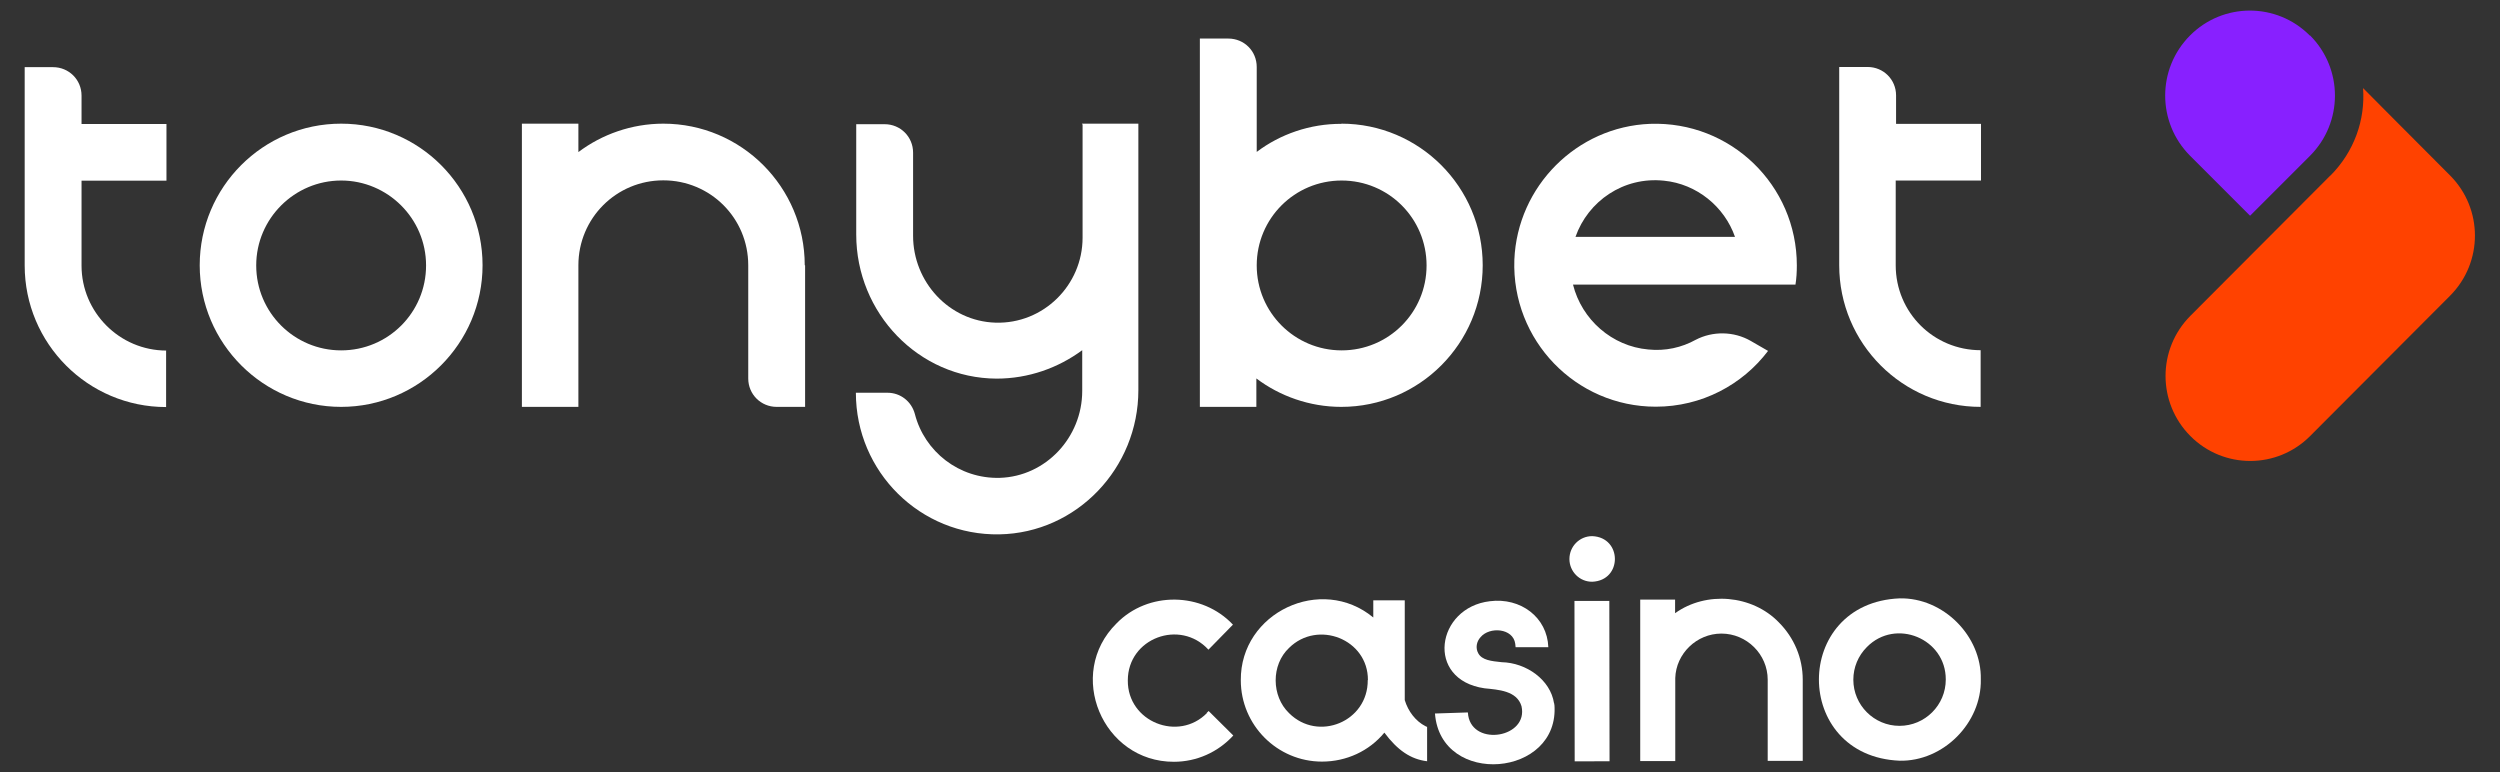
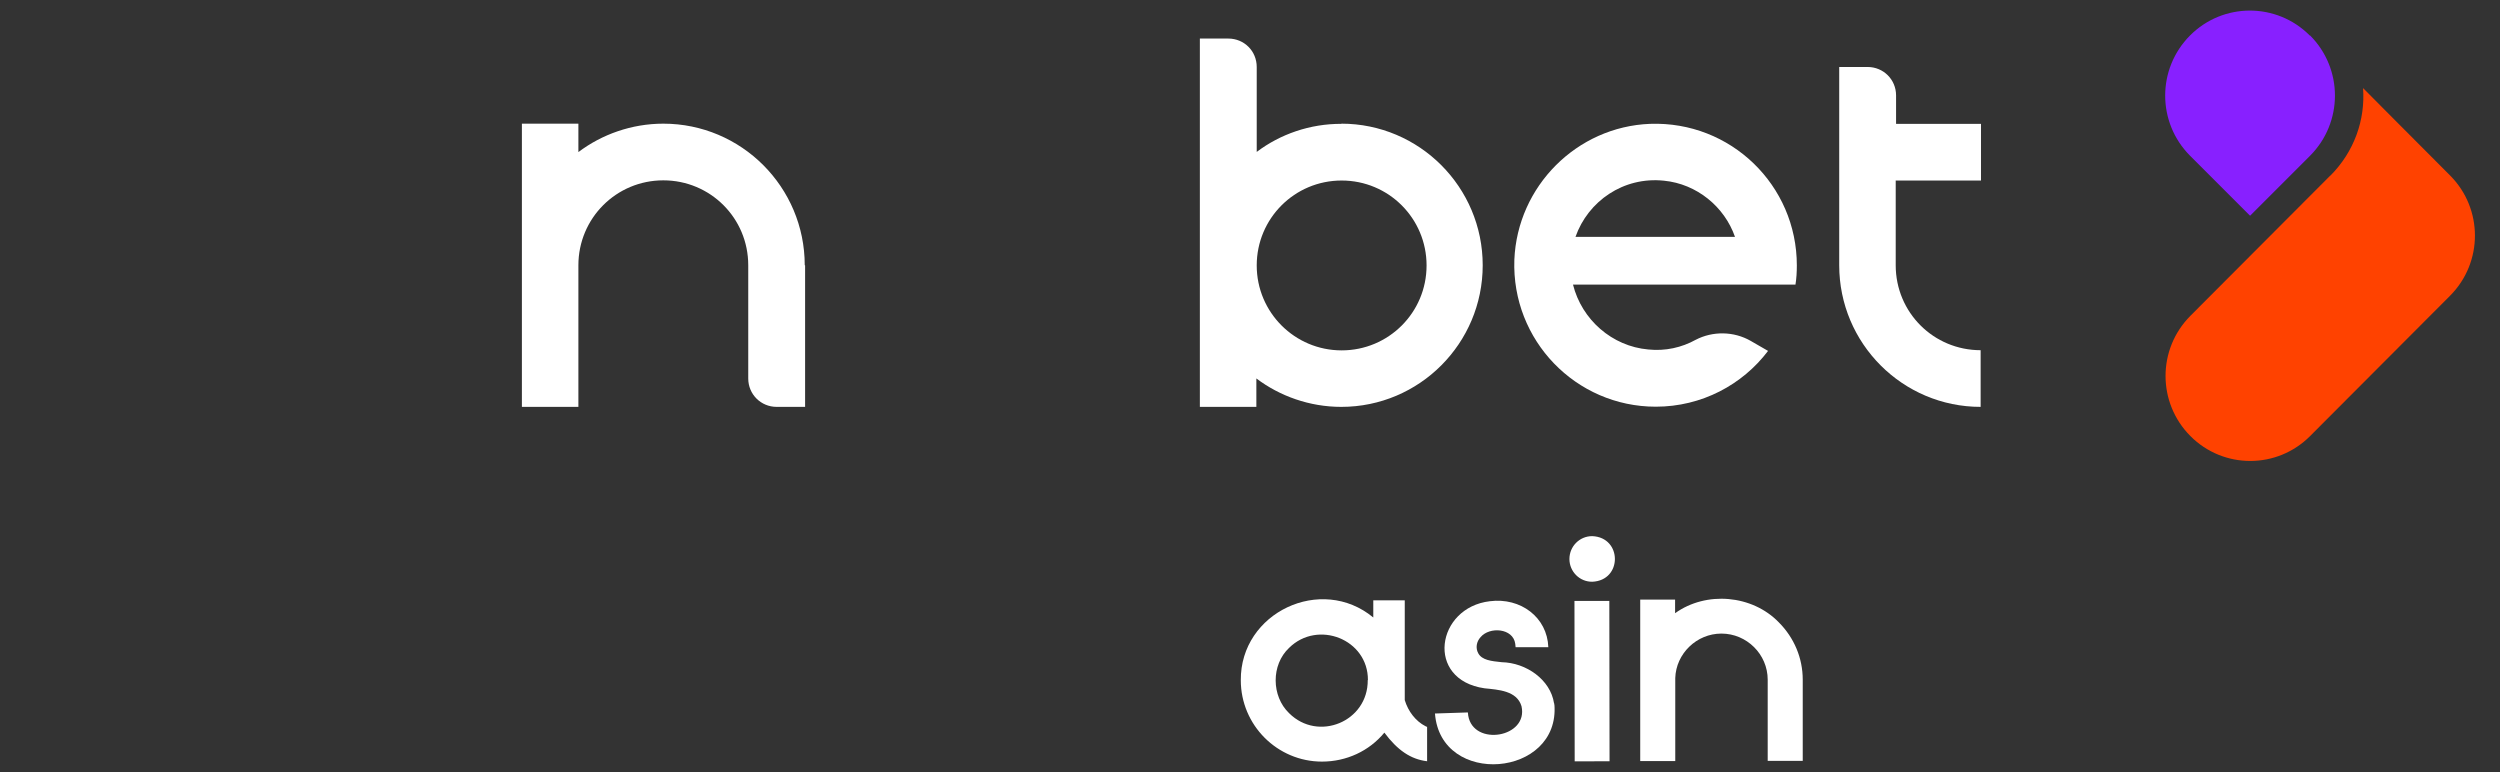
<svg xmlns="http://www.w3.org/2000/svg" width="709" height="219" viewBox="0 0 709 219" fill="none">
  <rect x="0" y="0" width="709" height="219" fill="#333333" stroke="none" />
  <path d="M660.885 49.827C667.68 42.982 670.824 34.007 670.164 24.981L678.43 33.297L694.858 49.776C704.238 59.208 704.238 74.42 694.858 83.851L655.156 123.655C645.775 133.086 630.564 133.086 621.184 123.655C611.804 114.224 611.804 99.012 621.184 89.581L660.885 49.776V49.827Z" fill="#FF4200" />
  <path d="M655.156 10.073C664.537 19.505 664.537 34.717 655.156 44.148L638.119 61.185L621.082 44.148C611.702 34.717 611.702 19.505 621.082 10.073C630.463 0.642 645.675 0.642 655.055 10.073H655.106H655.156Z" fill="#8820FF" />
  <path d="M509.583 75.281C509.583 52.514 490.823 34.31 467.955 35.122C447.167 35.933 430.332 52.818 429.47 73.658C428.66 96.527 446.913 115.339 469.578 115.339C482.609 115.339 494.17 109.102 501.421 99.518L496.502 96.679C491.736 93.941 485.753 93.839 480.885 96.375C476.93 98.555 472.316 99.62 467.448 99.113C457.156 98.2 448.586 90.645 446.101 80.706H509.179V80.808C509.482 79.033 509.583 77.106 509.583 75.23V75.281ZM446.811 67.168C450.361 57.077 460.4 50.029 471.91 51.246C481.189 52.159 489.048 58.599 492.04 67.168H446.811Z" fill="white" />
  <path d="M537.624 51.145V75.23C537.624 88.617 548.373 99.316 561.708 99.316V115.39C539.551 115.39 521.601 97.389 521.601 75.23V18.997H529.663C534.125 18.997 537.726 22.547 537.726 27.06V35.122H561.81V51.196H537.675L537.624 51.145Z" fill="white" />
-   <path d="M47.107 99.366V115.44C24.95 115.44 7 97.439 7 75.281V19.048H15.062C19.524 19.048 23.124 22.597 23.124 27.11V35.172H47.209V51.246H23.124V75.331C23.124 88.515 33.873 99.417 47.209 99.417H47.158L47.107 99.366Z" fill="white" />
  <path d="M228.326 75.23V115.39H220.263C215.801 115.39 212.202 111.84 212.202 107.327V75.23C212.202 61.844 201.452 51.145 188.117 51.145C174.782 51.145 164.032 61.895 164.032 75.23V115.39H148.01V35.071H164.032V43.133C170.674 38.113 179.142 35.071 188.117 35.071C210.275 35.071 228.224 53.072 228.224 75.23H228.275H228.326Z" fill="white" />
-   <path d="M306.816 35.071H322.839V110.674C322.839 132.731 305.396 151.137 283.442 151.543C261.03 151.949 242.726 133.847 242.726 111.383H251.7C255.35 111.383 258.494 113.817 259.458 117.418C262.196 128.066 271.982 135.824 283.543 135.52C296.574 135.114 306.918 124.06 306.918 110.877V99.316C300.123 104.335 291.706 107.378 282.63 107.378C260.472 107.276 242.827 88.769 242.827 66.509V35.223H250.889C255.35 35.223 258.951 38.773 258.951 43.285V66.864C258.951 79.946 269.143 91.101 282.326 91.507C295.914 91.913 307.019 80.859 307.019 67.421V35.325L306.918 35.223L306.816 35.071Z" fill="white" />
  <path d="M380.439 35.122H380.49C371.515 35.071 363.048 38.062 356.406 43.083V18.997C356.406 14.484 352.856 10.935 348.344 10.935H340.281V115.39H356.305V107.327C362.947 112.347 371.414 115.39 380.388 115.39C402.547 115.39 420.496 97.389 420.496 75.23C420.496 53.072 402.547 35.071 380.388 35.071L380.439 35.122ZM380.49 99.366C367.206 99.366 356.406 88.617 356.406 75.281C356.406 61.945 367.155 51.196 380.49 51.196C393.826 51.196 404.575 61.945 404.575 75.281C404.575 88.617 393.826 99.366 380.49 99.366Z" fill="white" />
-   <path d="M96.747 35.071C74.589 35.071 56.639 53.072 56.639 75.23C56.639 97.389 74.691 115.39 96.747 115.39C118.804 115.39 136.854 97.389 136.854 75.23C136.854 53.072 118.904 35.071 96.747 35.071ZM96.747 99.366C83.462 99.366 72.662 88.617 72.662 75.281C72.662 61.945 83.564 51.196 96.747 51.196C109.93 51.196 120.832 61.945 120.832 75.281C120.832 88.617 110.082 99.366 96.747 99.366Z" fill="white" />
-   <path d="M342.309 202.198C334.247 210.463 319.745 204.734 319.847 192.97C319.847 180.952 334.704 175.476 342.714 184.248L349.661 177.149C340.94 167.87 325.577 167.616 316.652 176.794C302.15 191.144 312.698 216.092 332.928 216.041C339.318 216.041 345.402 213.353 349.762 208.587L342.765 201.64L342.207 202.198H342.309Z" fill="white" />
  <path d="M404.27 205.95C401.481 204.531 399.351 201.742 398.388 198.547V170.253H389.465V175.121C374.709 162.9 351.74 173.701 351.892 192.918C351.892 205.646 362.236 215.99 374.912 215.99C381.859 215.99 388.298 212.998 392.608 207.775C396.31 212.745 400.061 215.331 404.726 215.889V206.153L404.27 205.95ZM387.892 192.868C387.994 204.682 373.796 210.463 365.583 202.249C360.563 197.432 360.461 188.558 365.583 183.741C373.695 175.73 387.994 181.256 387.943 192.868H387.892Z" fill="white" />
  <path d="M456.404 170.416L446.517 170.43L446.58 215.912L456.468 215.899L456.404 170.416Z" fill="white" />
  <path d="M451.527 152.05C447.978 152.05 445.088 154.94 445.088 158.54C445.088 162.09 447.978 165.031 451.578 164.98C460.147 164.625 460.097 152.405 451.578 152.05H451.527Z" fill="white" />
  <path d="M504.463 176.491C496.908 168.682 483.876 167.566 475.054 173.904V170.05H465.166V215.838H465.217H475.104V192.311C475.307 185.364 481.188 179.684 488.186 179.684C495.386 179.684 501.319 185.567 501.319 192.767V215.788H511.257V192.767C511.257 186.631 508.823 180.851 504.463 176.491Z" fill="white" />
-   <path d="M538.739 169.696C508.214 170.963 508.214 214.469 538.739 215.737C551.111 215.99 562.012 205.037 561.758 192.666C562.012 180.344 551.111 169.442 538.739 169.696ZM551.821 192.716C551.821 199.967 545.939 205.849 538.688 205.849C531.488 205.849 525.606 199.967 525.606 192.767C525.606 189.268 526.975 185.973 529.46 183.488C537.624 175.222 551.871 181.105 551.821 192.716Z" fill="white" />
  <path d="M440.778 199.815V199.46H440.727C439.713 192.767 432.868 187.95 425.87 187.798C422.98 187.493 420.293 187.24 419.228 185.262C418.417 183.791 418.721 181.966 419.888 180.699C422.422 177.656 429.116 178.113 429.724 182.575L429.825 183.539H439.104C438.8 175.07 431.245 169.392 422.524 170.507C407.313 172.281 404.118 192.767 421.003 195.201C424.907 195.606 430.18 195.86 431.499 200.271C433.527 209.196 417.859 211.782 416.389 202.958L416.287 202.046L406.958 202.351C408.529 223.292 442.502 220.503 440.829 199.765L440.778 199.815Z" fill="white" />
</svg>